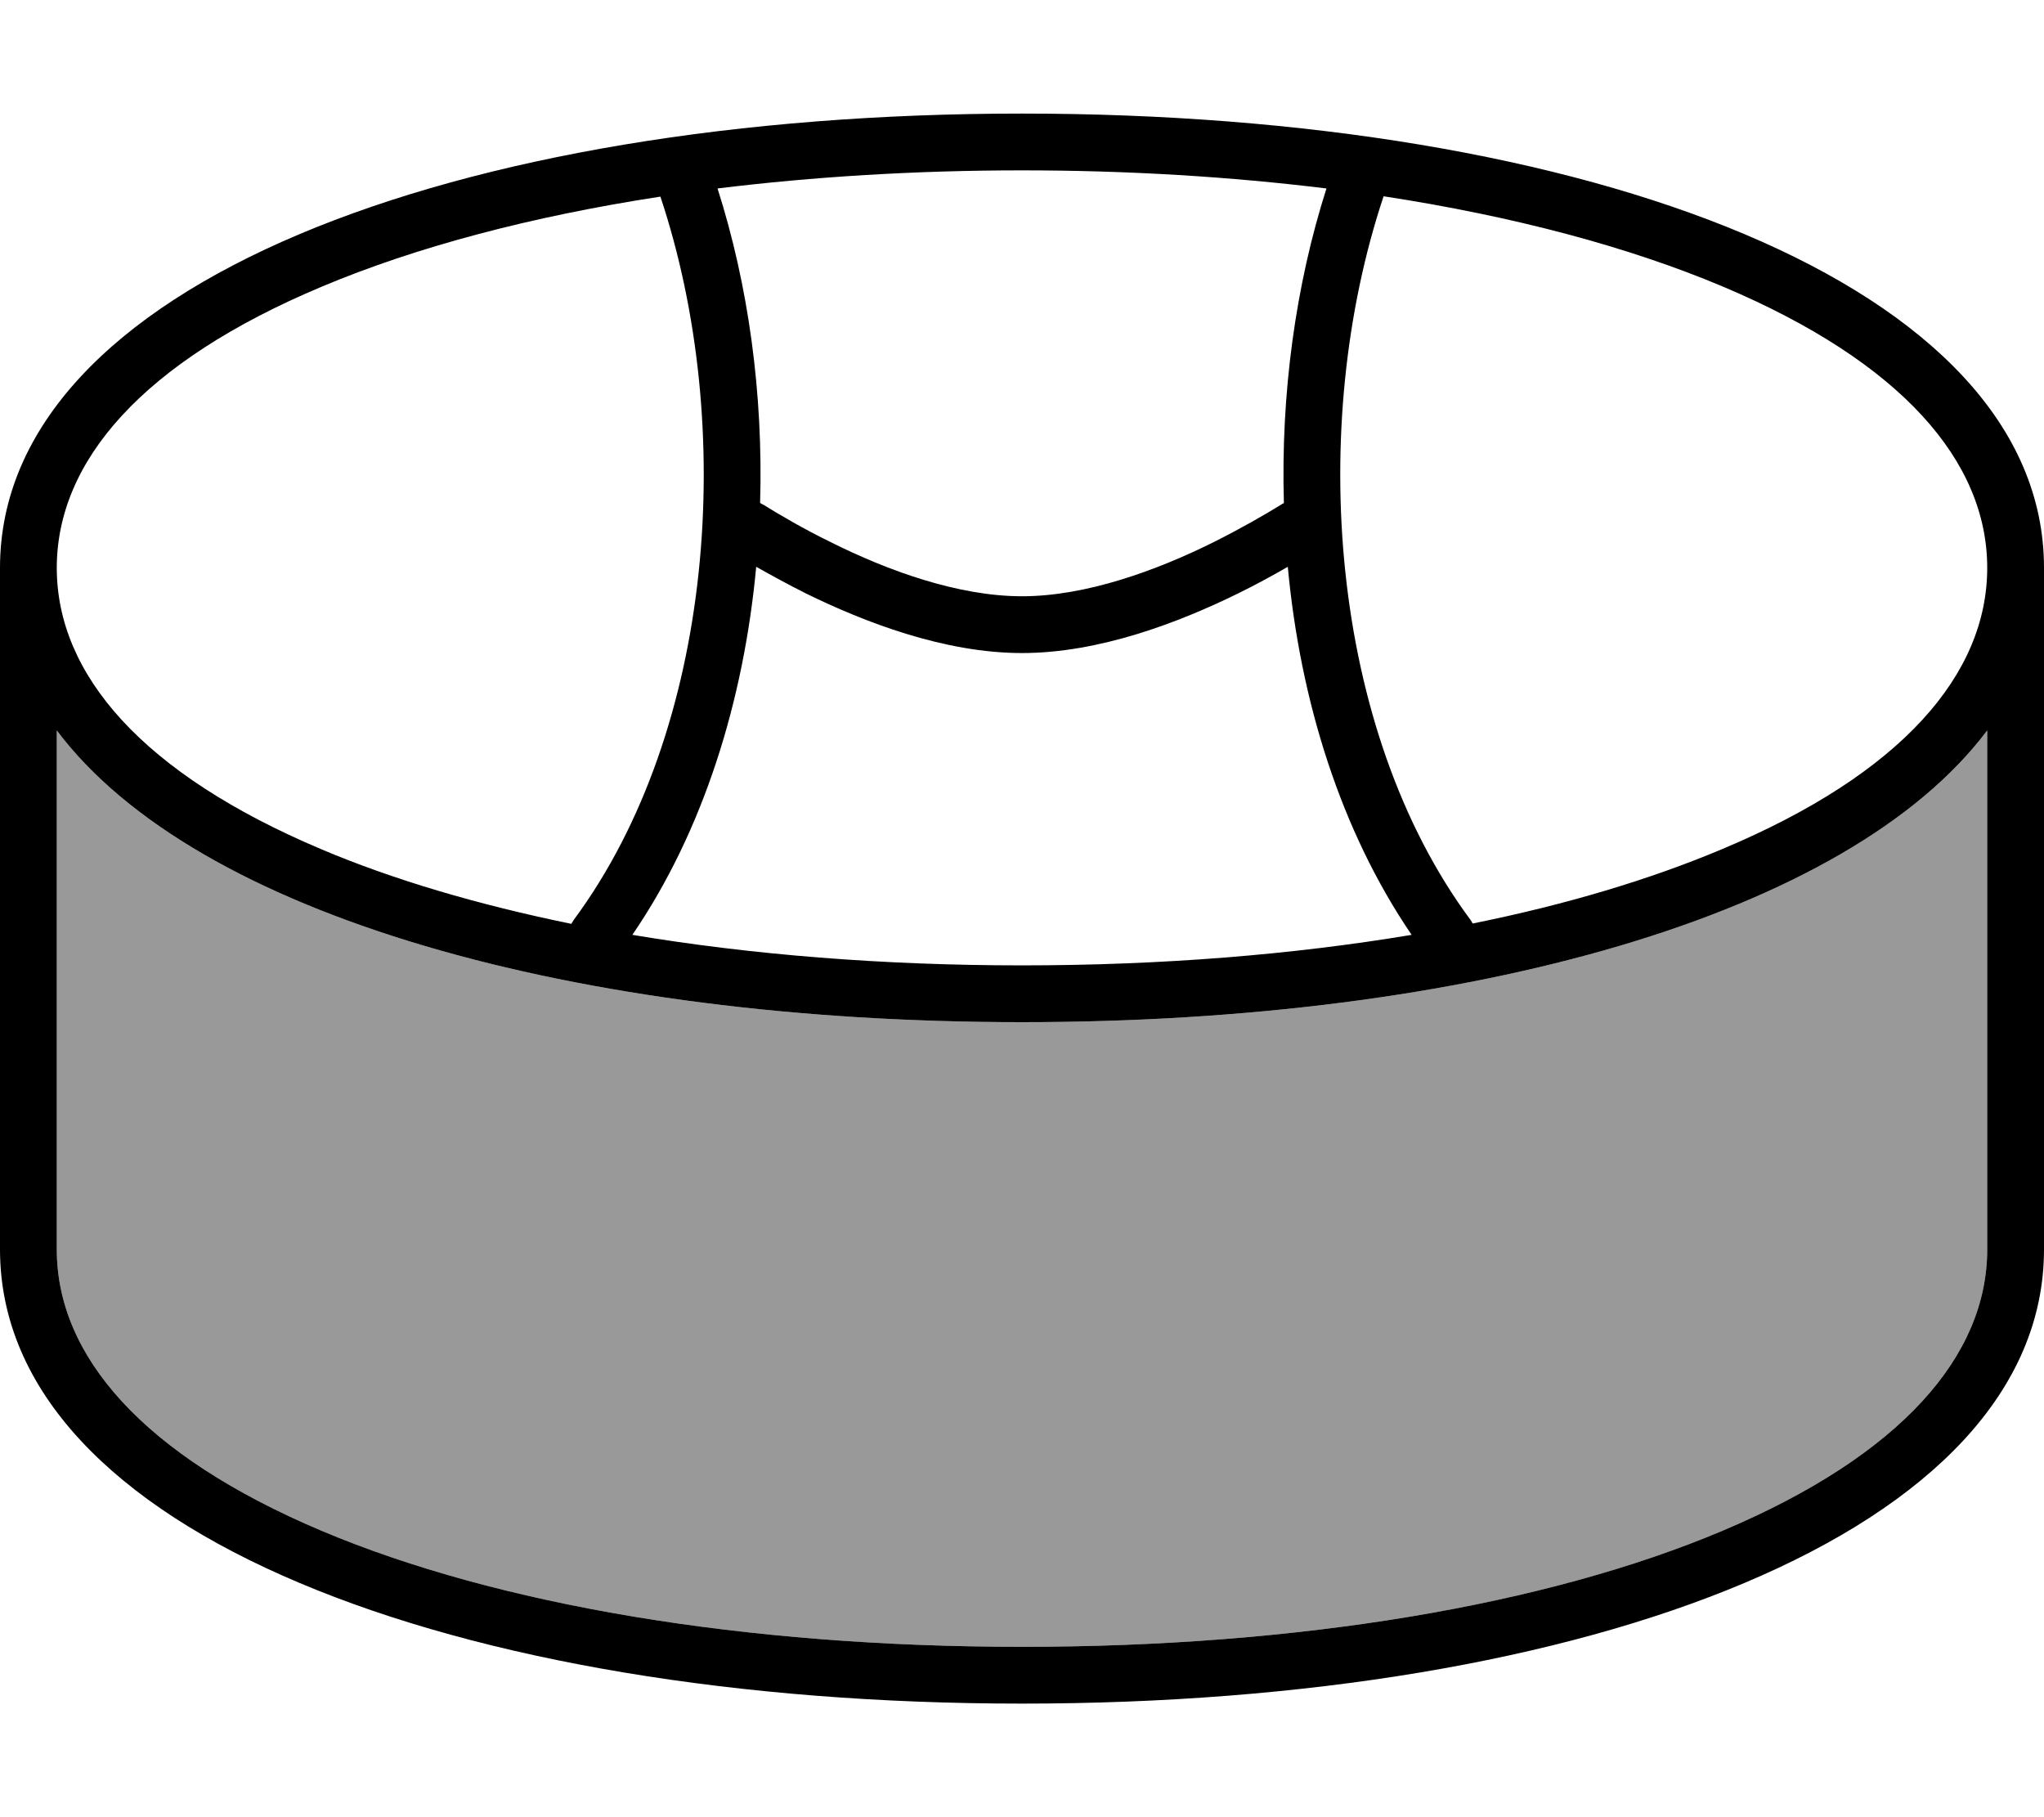
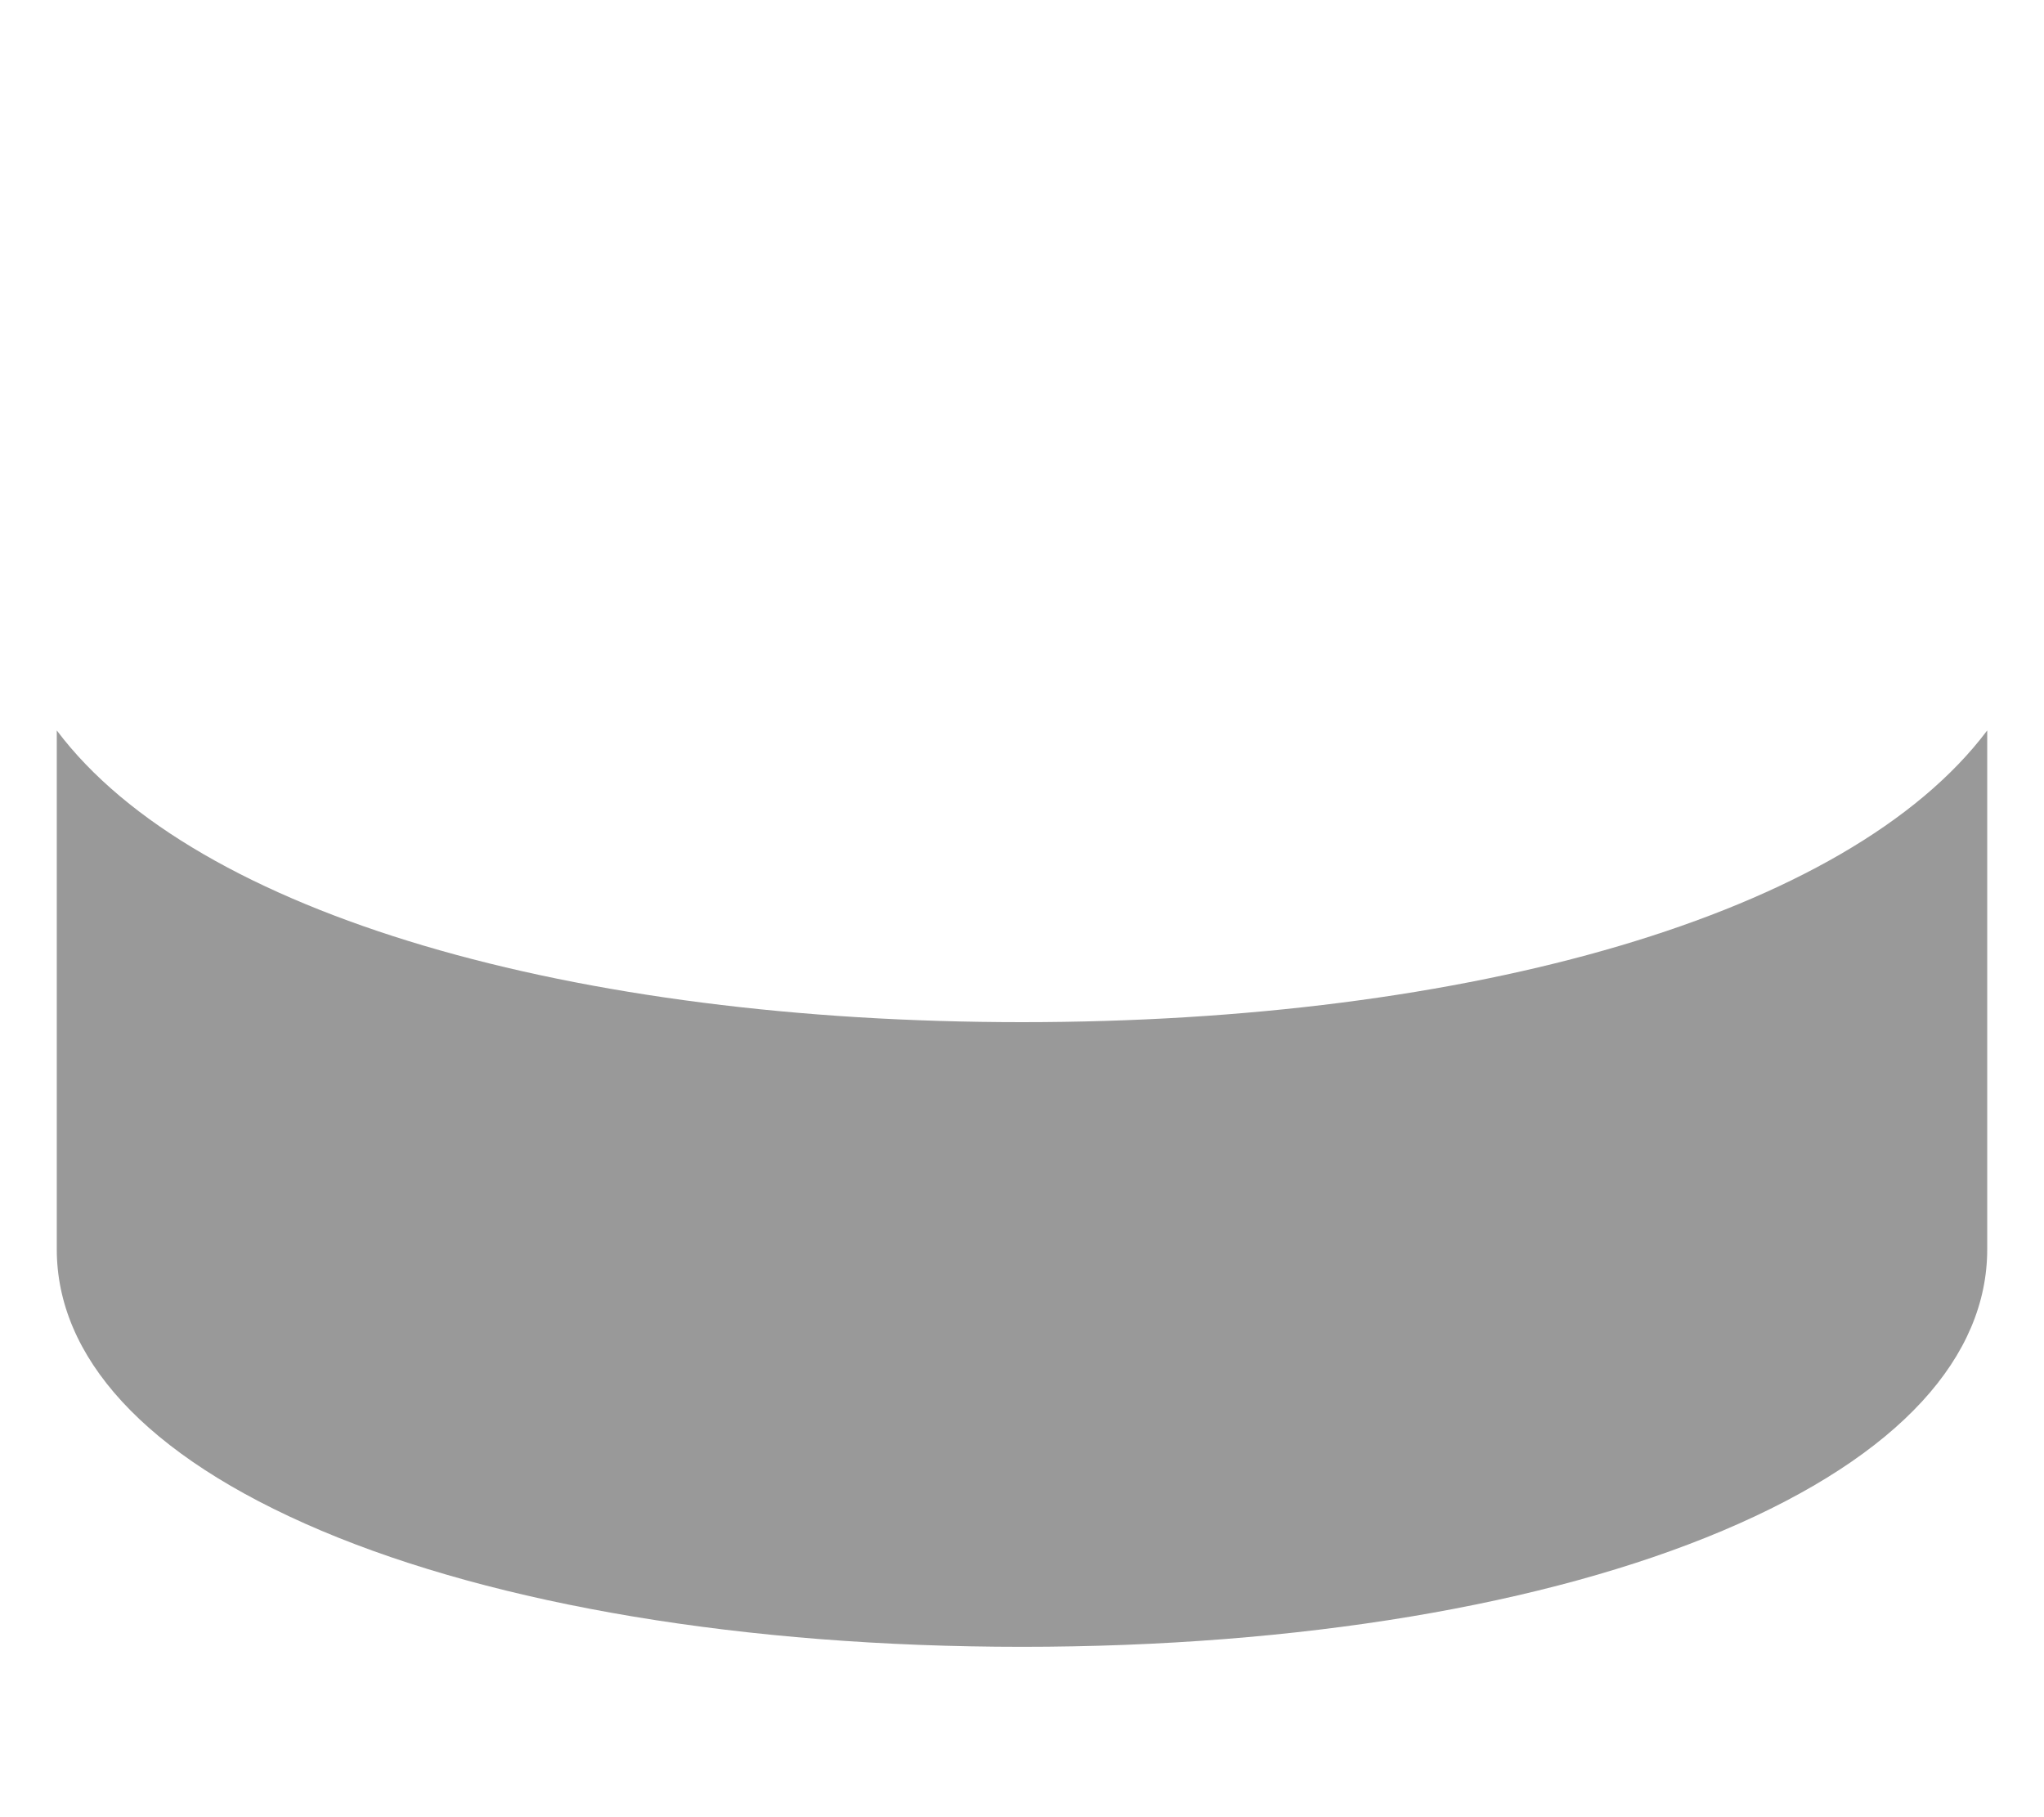
<svg xmlns="http://www.w3.org/2000/svg" viewBox="0 0 576 512">
  <defs>
    <style>.fa-secondary{opacity:.4}</style>
  </defs>
  <path class="fa-secondary" d="M16 205.8L16 352c0 30 24.2 58 74.6 79.3C140.1 452.2 209.8 464 288 464s147.9-11.8 197.4-32.7C535.8 410 560 382 560 352l0-146.2C520.8 258 413.8 288 288 288s-232.8-30-272-82.2z" />
-   <path class="fa-primary" d="M560 160c0-30-24.1-58-74.6-79.3c-26.6-11.2-59-19.8-95.5-25.4c-21.5 64.4-15.4 150.1 24.5 203.9c.2 .3 .4 .6 .6 1c26.3-5.3 50-12.4 70.4-21C535.9 218 560 190 560 160zm-197.1-.3c-4 2.3-8.7 4.9-14 7.5C332.4 175.3 309.9 184 288 184s-44.4-8.7-60.9-16.8c-5.2-2.6-9.9-5.2-14-7.5c-3.5 37.6-14.8 74.3-34.9 103.7C211.7 269 248.8 272 288 272s76.3-3 109.8-8.6c-20.1-29.5-31.4-66.1-34.9-103.7zm-1.1-18c-.9-30.7 3.3-61.4 12-88.6C346.9 49.8 318.1 48 288 48s-58.9 1.8-85.8 5.1c8.7 27.2 12.9 57.8 12 88.6c.3 .2 .6 .4 .9 .5c4.7 2.9 11.3 6.8 19.1 10.6C250 160.7 269.9 168 288 168s38-7.3 53.9-15.2c7.8-3.9 14.4-7.7 19.1-10.6c.3-.2 .6-.4 .9-.5zM90.6 239.3c20.3 8.6 44.1 15.6 70.4 21c.2-.3 .4-.7 .6-1c39.9-53.8 46-139.5 24.5-203.9c-36.5 5.6-68.9 14.2-95.5 25.4C40.1 102 16 130 16 160s24.1 58 74.6 79.3zM576 160l0 192c0 40-32.2 72-84.4 94c-52.1 22-124.1 34-203.6 34s-151.5-12-203.6-34C32.2 424 0 392 0 352L0 160C0 80 128.9 32 288 32s288 48 288 128zm-16 45.8C520.8 258 413.8 288 288 288s-232.8-30-272-82.2L16 352c0 30 24.2 58 74.6 79.3C140.1 452.2 209.8 464 288 464s147.9-11.8 197.4-32.7C535.8 410 560 382 560 352l0-146.2z" />
</svg>